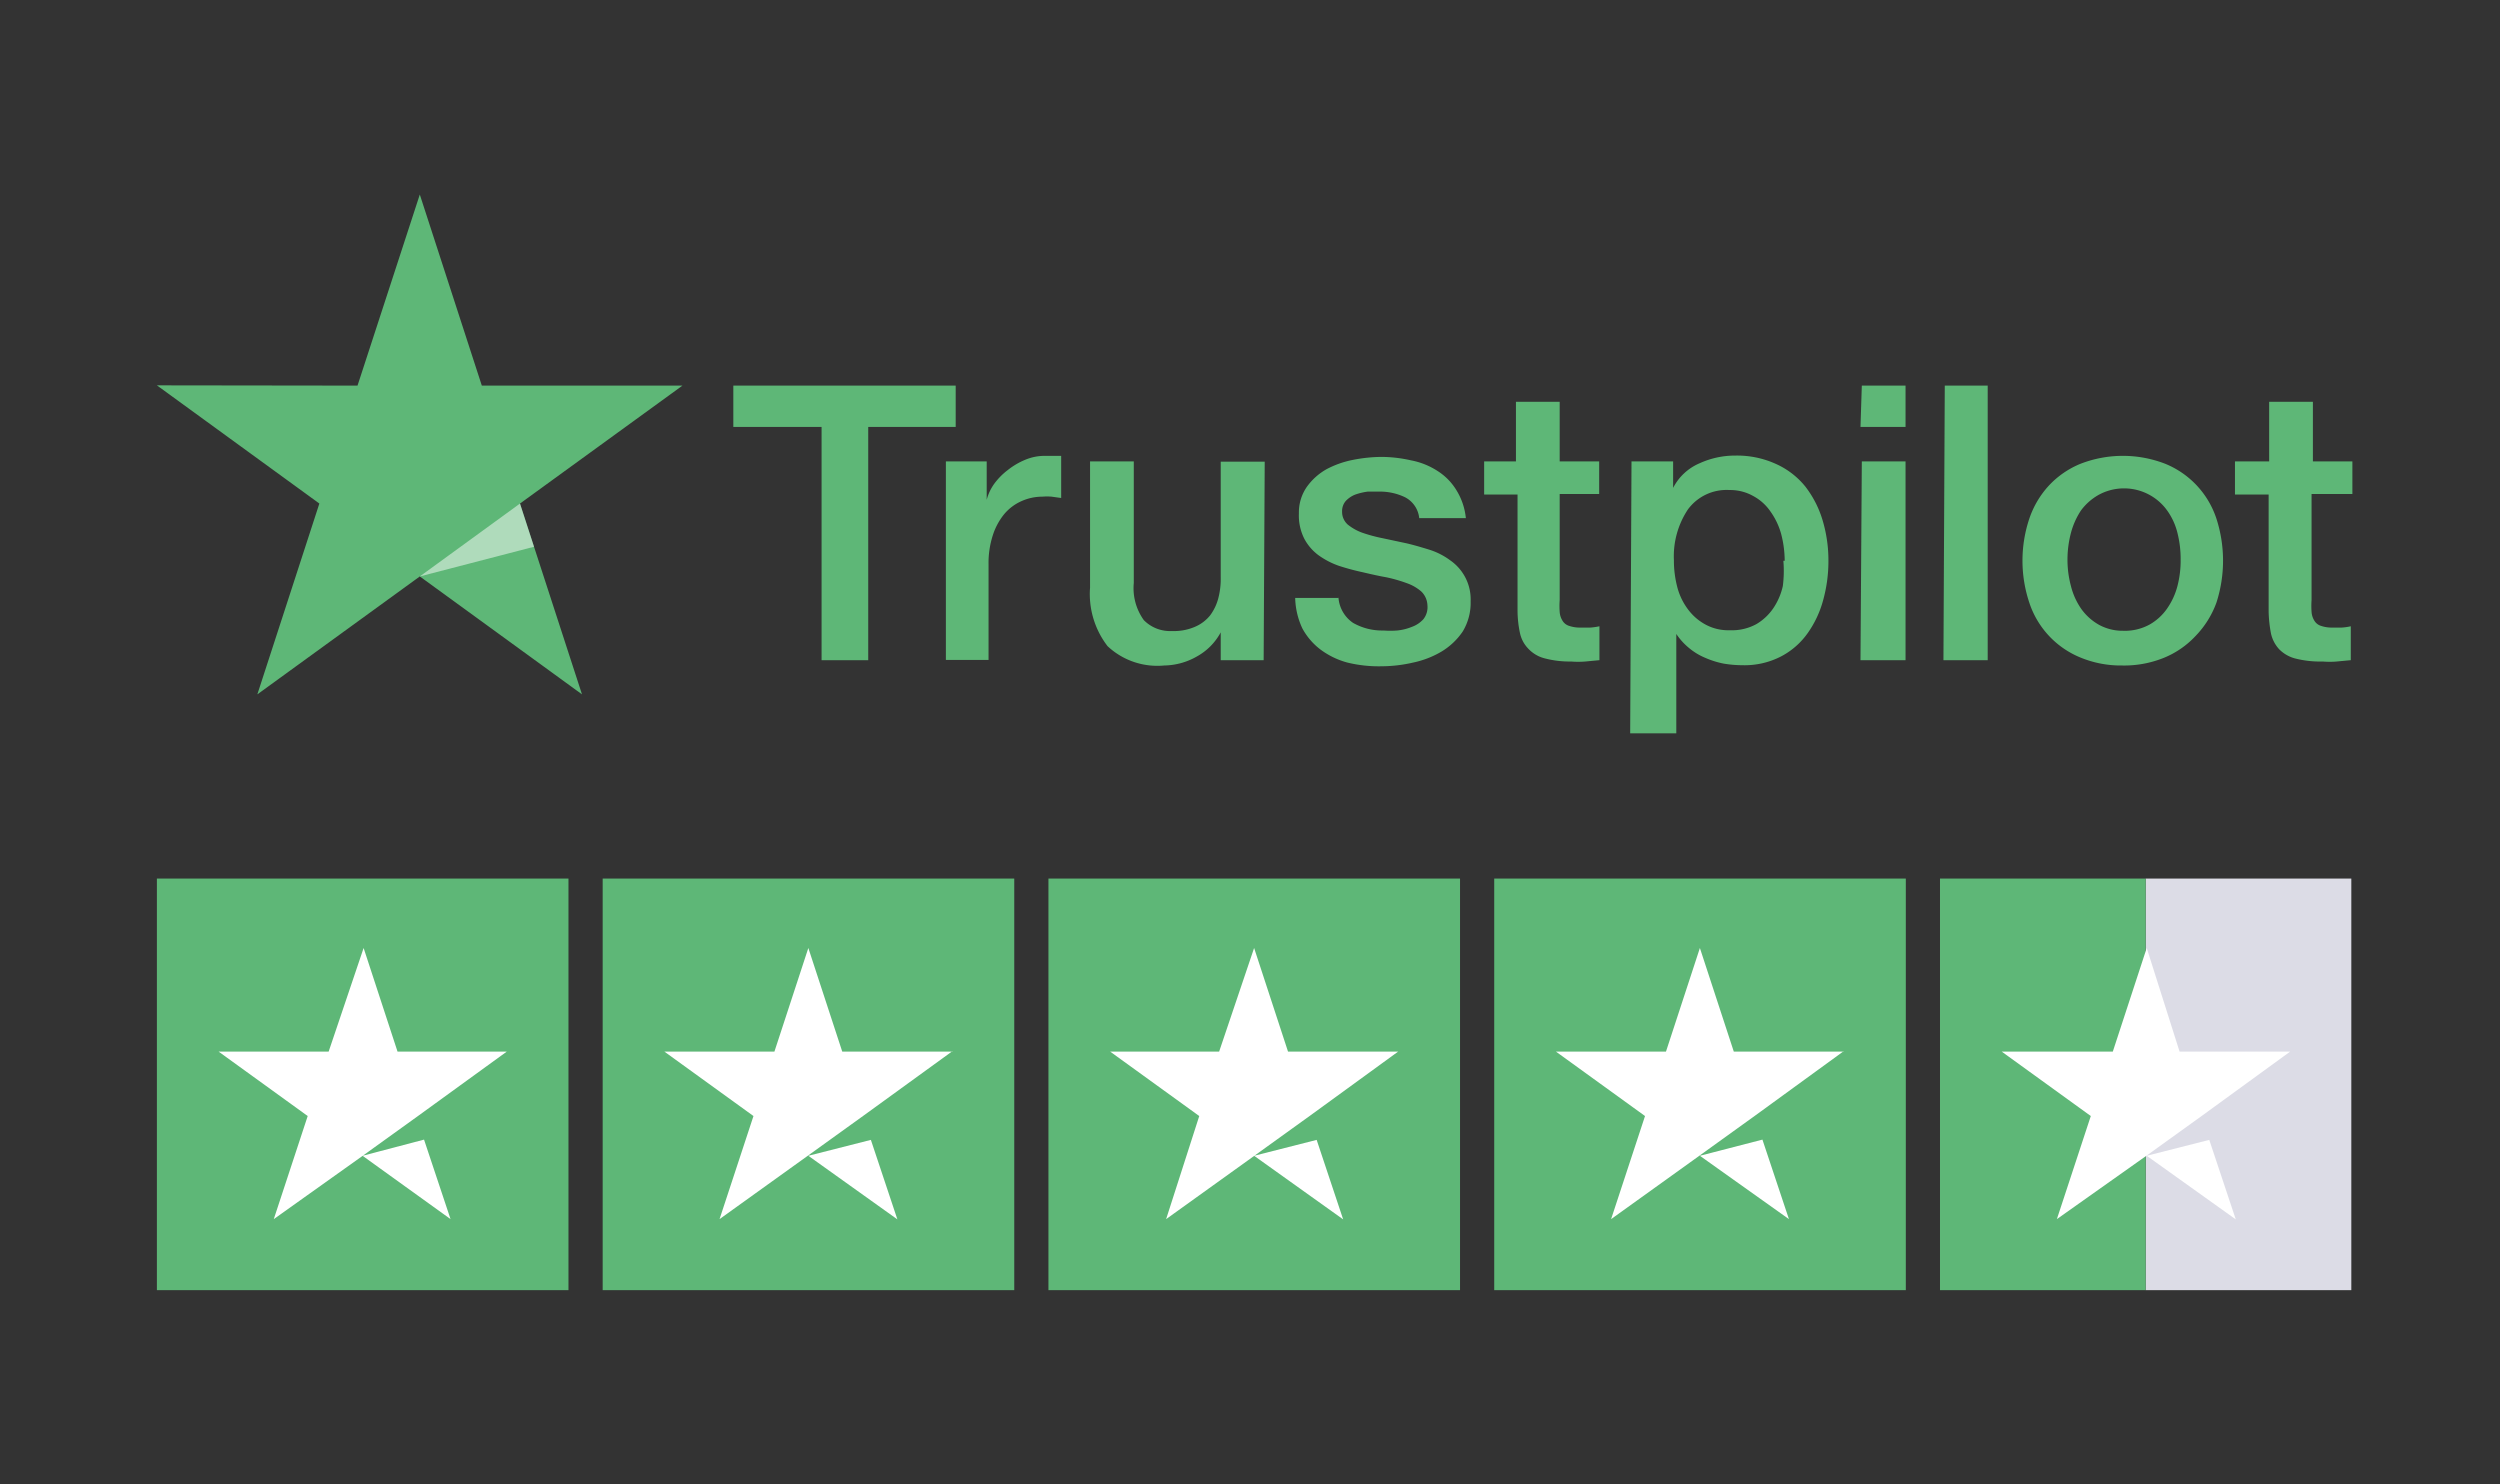
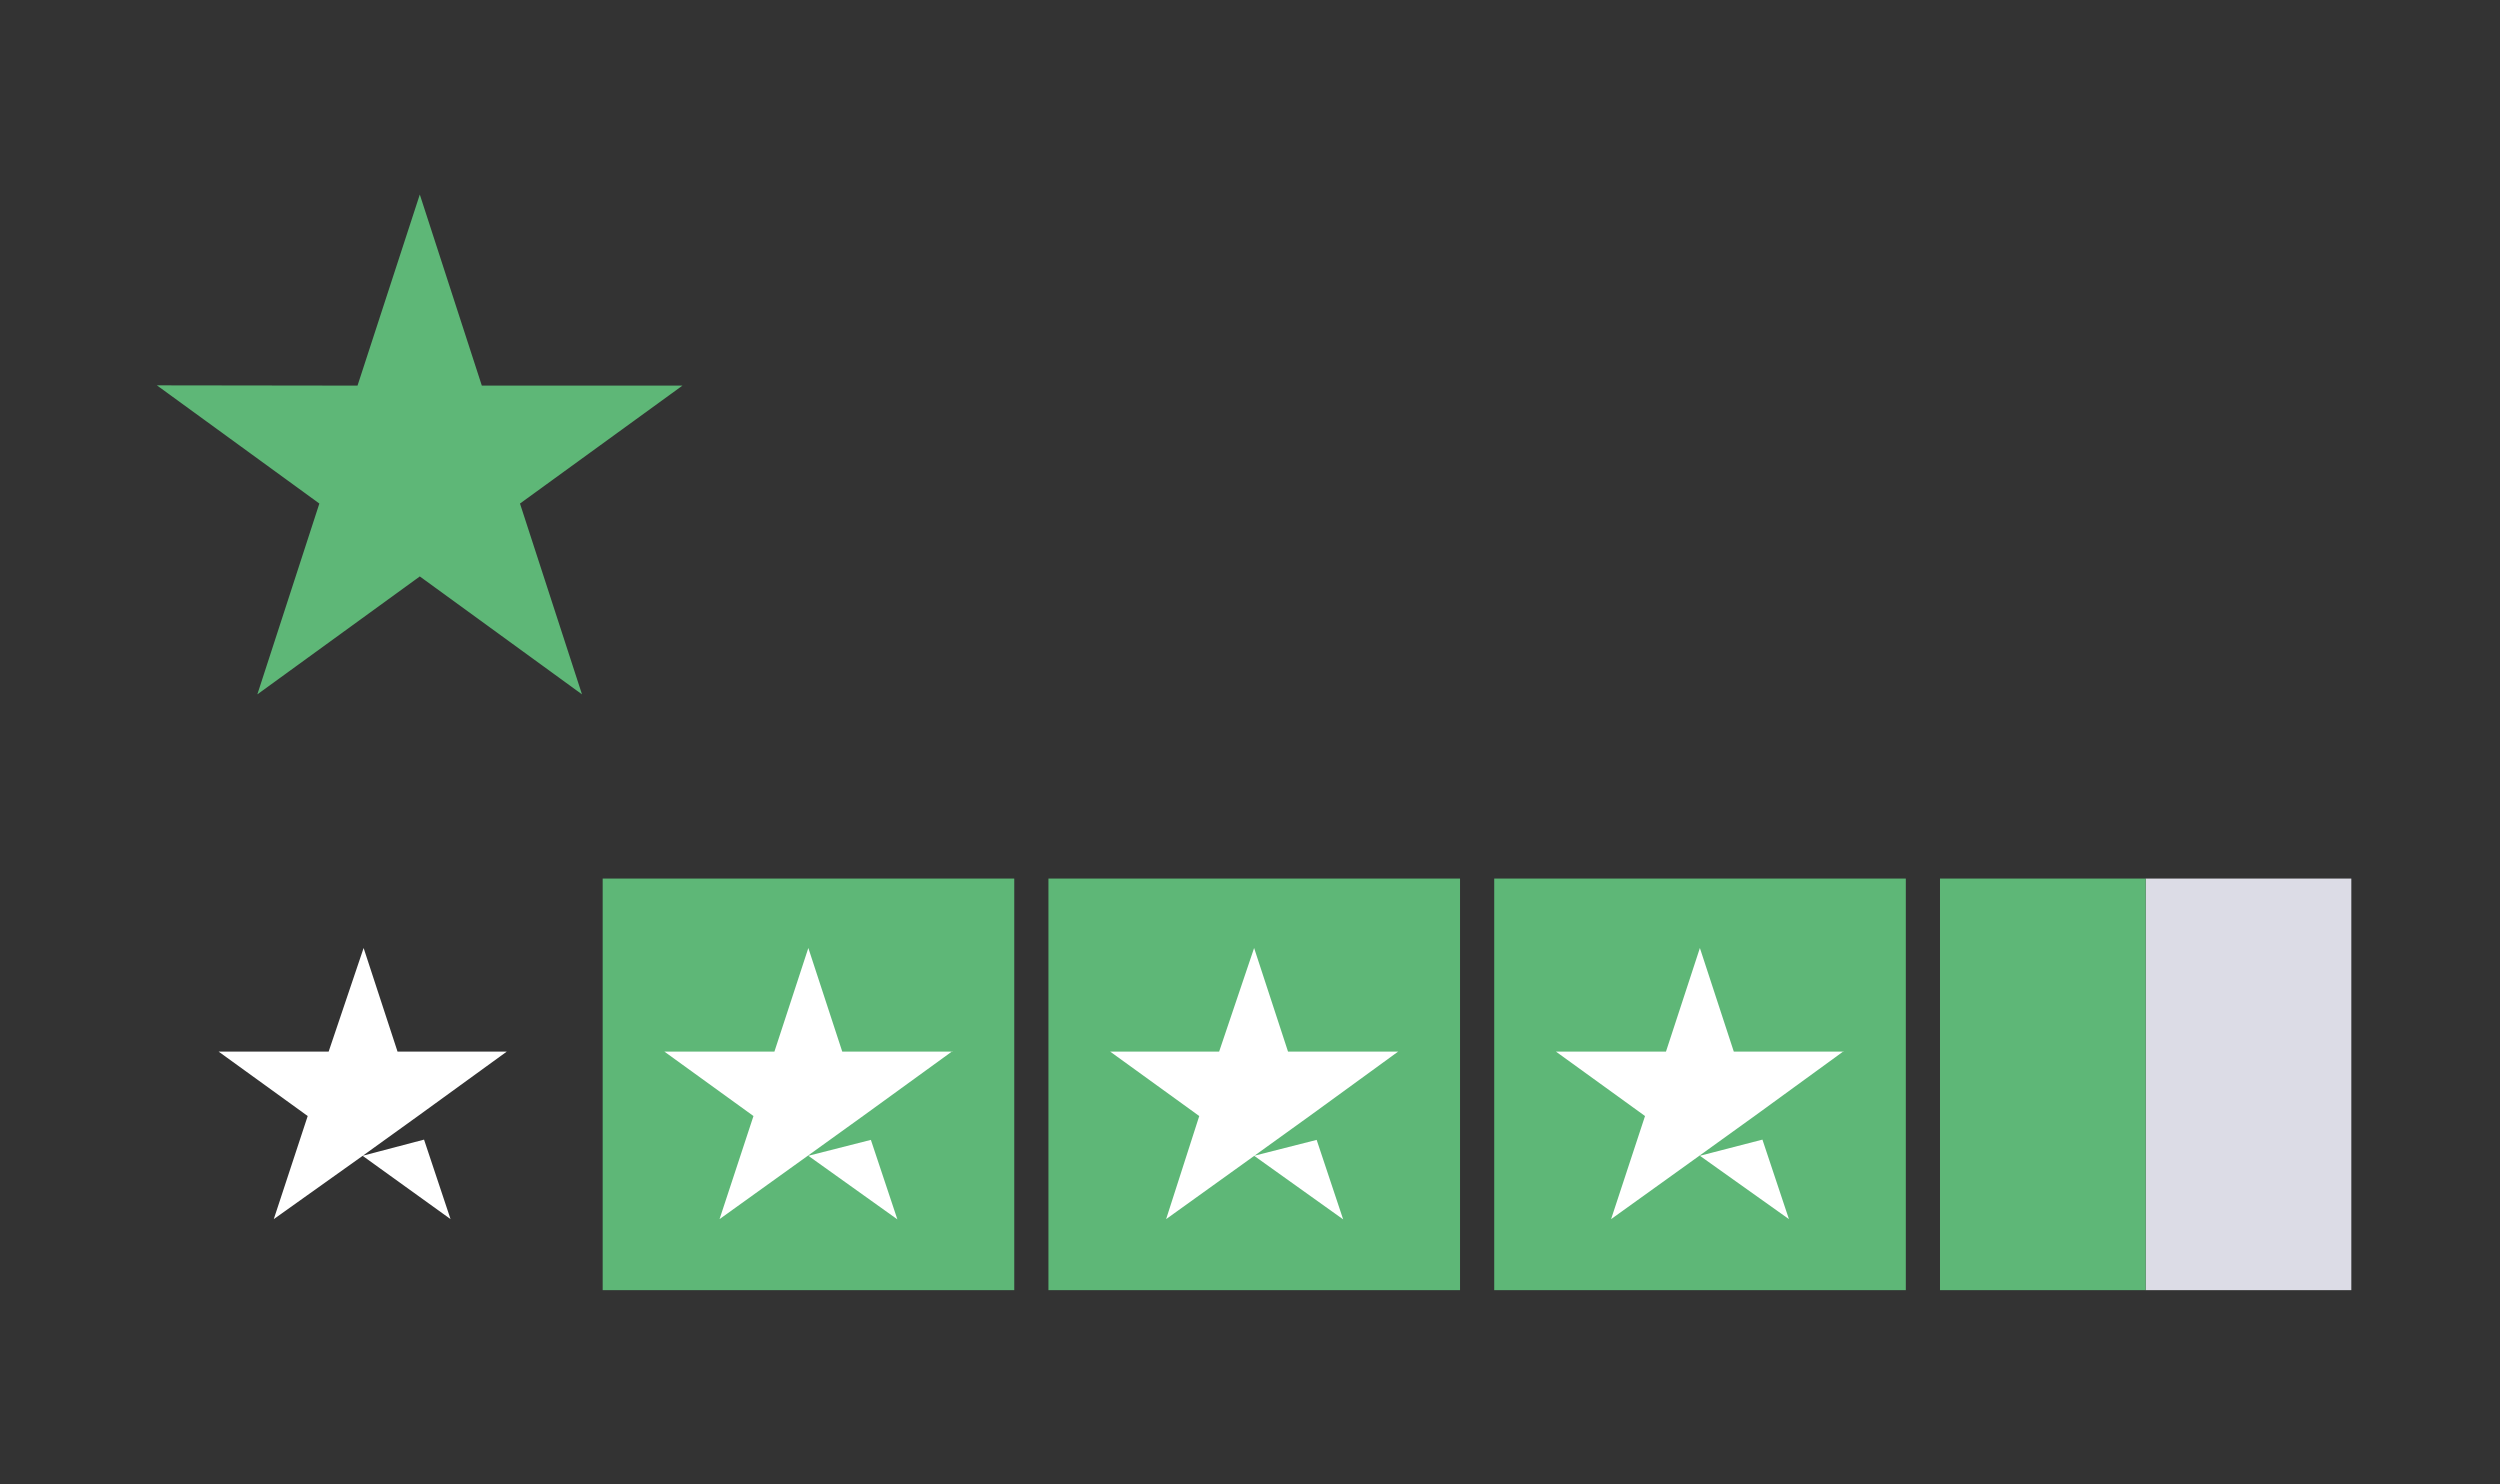
<svg xmlns="http://www.w3.org/2000/svg" id="Layer_1" data-name="Layer 1" viewBox="0 0 94.33 56">
  <rect x="0" y="0" width="94.33" height="56" fill="#333333" stroke="none" />
  <defs>
    <style>.cls-1{fill:#5eb777;}.cls-2{fill:#dcdce6;}.cls-3,.cls-4{fill:#fff;}.cls-4{opacity:0.5;}</style>
  </defs>
  <g id="Trustpilot_ratings_4halfstar-RGB" data-name="Trustpilot ratings 4halfstar-RGB">
-     <rect id="Rectangle-path" class="cls-1" x="5.92" y="33.15" width="15.53" height="15.53" />
    <rect id="Rectangle-path-2" data-name="Rectangle-path" class="cls-1" x="22.74" y="33.15" width="15.53" height="15.53" />
    <rect id="Rectangle-path-3" data-name="Rectangle-path" class="cls-1" x="39.56" y="33.15" width="15.53" height="15.53" />
    <rect id="Rectangle-path-4" data-name="Rectangle-path" class="cls-1" x="56.38" y="33.15" width="15.53" height="15.53" />
    <g id="Half">
      <rect id="Rectangle-path-5" data-name="Rectangle-path" class="cls-2" x="80.96" y="33.15" width="7.76" height="15.53" />
      <rect id="Rectangle-path-6" data-name="Rectangle-path" class="cls-1" x="73.2" y="33.15" width="7.76" height="15.53" />
    </g>
    <path id="Shape" class="cls-3" d="M13.68,43.61,16,43l1,3Zm5.44-3.93H15l-1.28-3.91L12.4,39.68H8.25l3.36,2.43L10.33,46,13.7,43.6l2.07-1.49,3.35-2.43Z" />
    <path id="Shape-2" data-name="Shape" class="cls-3" d="M30.5,43.61l2.36-.6,1,3Zm5.44-3.93H31.78L30.5,35.77l-1.28,3.91H25.07l3.36,2.43L27.15,46l3.37-2.42,2.07-1.49,3.35-2.43Z" />
    <path id="Shape-3" data-name="Shape" class="cls-3" d="M47.32,43.61l2.36-.6,1,3Zm5.43-3.93H48.6l-1.28-3.91L46,39.68H41.89l3.36,2.43L44,46l3.37-2.42,2.07-1.49,3.34-2.43Z" />
    <path id="Shape-4" data-name="Shape" class="cls-3" d="M64.14,43.61,66.5,43l1,3Zm5.43-3.93H65.42l-1.28-3.91-1.28,3.91H58.71l3.36,2.43L60.79,46l3.37-2.42,2.07-1.49,3.34-2.43Z" />
-     <path id="Shape-5" data-name="Shape" class="cls-3" d="M81,43.61l2.36-.6,1,3Zm5.43-3.93H82.24L81,35.77l-1.28,3.91H75.53l3.36,2.43L77.61,46,81,43.6l2.07-1.49,3.34-2.43Z" />
  </g>
  <g id="Type">
-     <path class="cls-1" d="M27.68,14.55h8.38v1.56h-3.3v8.8H31v-8.8H27.67V14.55Zm8,2.86h1.55v1.45h0a1.82,1.82,0,0,1,.28-.6,2.51,2.51,0,0,1,.51-.52,2.73,2.73,0,0,1,.66-.39,1.91,1.91,0,0,1,.73-.15l.41,0,.22,0v1.59l-.36-.05a2.11,2.11,0,0,0-.35,0,1.93,1.93,0,0,0-.79.17,1.8,1.8,0,0,0-.65.49,2.43,2.43,0,0,0-.43.8,3.4,3.4,0,0,0-.16,1.1V24.9H35.69V17.41Zm12,7.5H46.06V23.86h0a2.25,2.25,0,0,1-.9.91,2.54,2.54,0,0,1-1.23.34,2.74,2.74,0,0,1-2.14-.73,3.22,3.22,0,0,1-.66-2.21V17.41h1.65V22a2.06,2.06,0,0,0,.38,1.4,1.39,1.39,0,0,0,1.06.41,2,2,0,0,0,.87-.16,1.48,1.48,0,0,0,.57-.43,1.87,1.87,0,0,0,.31-.65,2.91,2.91,0,0,0,.09-.81V17.42h1.66ZM50.5,22.5a1.27,1.27,0,0,0,.55,1,2.21,2.21,0,0,0,1.15.29,3.46,3.46,0,0,0,.52,0,2,2,0,0,0,.56-.14,1.06,1.06,0,0,0,.43-.29.73.73,0,0,0,.15-.52.76.76,0,0,0-.23-.52,1.68,1.68,0,0,0-.56-.32,5.55,5.55,0,0,0-.77-.22c-.29-.05-.59-.12-.89-.19a9,9,0,0,1-.89-.24,3,3,0,0,1-.77-.4,1.85,1.85,0,0,1-.54-.63,1.94,1.94,0,0,1-.2-.95,1.69,1.69,0,0,1,.3-1,2.3,2.3,0,0,1,.75-.67,3.61,3.61,0,0,1,1-.35,5.79,5.79,0,0,1,1.06-.11,5.12,5.12,0,0,1,1.12.13,2.78,2.78,0,0,1,1,.4,2.22,2.22,0,0,1,.71.72,2.47,2.47,0,0,1,.36,1.06H53.55a1,1,0,0,0-.54-.79,2.17,2.17,0,0,0-1-.21l-.41,0a2.37,2.37,0,0,0-.46.11,1,1,0,0,0-.35.23.58.58,0,0,0-.15.41.64.64,0,0,0,.21.49,1.89,1.89,0,0,0,.55.31,5.79,5.79,0,0,0,.78.21l.89.19c.3.07.6.16.89.25a2.67,2.67,0,0,1,.77.4,1.79,1.79,0,0,1,.76,1.54,2.08,2.08,0,0,1-.3,1.14,2.57,2.57,0,0,1-.79.75,3.52,3.52,0,0,1-1.08.42,5.35,5.35,0,0,1-1.18.14A5,5,0,0,1,50.84,25a3,3,0,0,1-1-.48,2.48,2.48,0,0,1-.7-.81,2.86,2.86,0,0,1-.27-1.15H50.5ZM56,17.41H57.2V15.16h1.65v2.25h1.49v1.23H58.85v4a3,3,0,0,0,0,.45.71.71,0,0,0,.1.32.44.44,0,0,0,.24.2,1.26,1.26,0,0,0,.44.07H60a2.27,2.27,0,0,0,.35-.05v1.28l-.53.05a3.26,3.26,0,0,1-.54,0,3.69,3.69,0,0,1-1-.12,1.27,1.27,0,0,1-.62-.37,1.2,1.2,0,0,1-.31-.59,4.14,4.14,0,0,1-.09-.83V18.66H56V17.41Zm5.56,0h1.57v1h0a2,2,0,0,1,1-.93,3.21,3.21,0,0,1,1.35-.29,3.53,3.53,0,0,1,1.54.32,3,3,0,0,1,1.1.85,3.91,3.91,0,0,1,.65,1.27,5.28,5.28,0,0,1,.22,1.55,5.49,5.49,0,0,1-.2,1.47,3.9,3.9,0,0,1-.59,1.25,2.84,2.84,0,0,1-1,.87,3,3,0,0,1-1.44.33,4.37,4.37,0,0,1-.72-.06,3.35,3.35,0,0,1-.7-.22,2.37,2.37,0,0,1-.61-.37,2.43,2.43,0,0,1-.48-.53h0v3.75H61.51Zm5.78,3.75a4.06,4.06,0,0,0-.13-1,2.66,2.66,0,0,0-.4-.85,1.84,1.84,0,0,0-.65-.59,1.77,1.77,0,0,0-.9-.23,1.81,1.81,0,0,0-1.57.73,3.19,3.19,0,0,0-.53,1.92,3.94,3.94,0,0,0,.14,1.06,2.41,2.41,0,0,0,.42.83,2,2,0,0,0,.66.55,1.8,1.8,0,0,0,.89.2,1.92,1.92,0,0,0,1-.23,2,2,0,0,0,.64-.6,2.43,2.43,0,0,0,.36-.84A4.51,4.51,0,0,0,67.29,21.16Zm2.91-6.61h1.65v1.56H70.2Zm0,2.86h1.65v7.5H70.2Zm3.13-2.86H75V24.91H73.33Zm6.72,10.56a4,4,0,0,1-1.6-.3,3.37,3.37,0,0,1-1.93-2.07,5,5,0,0,1,0-3.17,3.49,3.49,0,0,1,.74-1.25,3.37,3.37,0,0,1,1.19-.82,4.42,4.42,0,0,1,3.2,0,3.37,3.37,0,0,1,1.93,2.07,5.15,5.15,0,0,1,0,3.17A3.55,3.55,0,0,1,82.84,24a3.37,3.37,0,0,1-1.19.82A4,4,0,0,1,80.05,25.11Zm0-1.31a1.94,1.94,0,0,0,1-.23,2,2,0,0,0,.67-.61,2.65,2.65,0,0,0,.39-.85,3.83,3.83,0,0,0,.12-1,4,4,0,0,0-.12-1,2.45,2.45,0,0,0-.39-.85,2,2,0,0,0-.67-.59,2,2,0,0,0-1.91,0,2.12,2.12,0,0,0-.67.59,2.86,2.86,0,0,0-.38.85,4,4,0,0,0-.13,1,3.83,3.83,0,0,0,.13,1,2.63,2.63,0,0,0,.38.85,2.06,2.06,0,0,0,.67.61A1.85,1.85,0,0,0,80.05,23.8Zm4.27-6.39h1.25V15.16h1.65v2.25h1.49v1.23H87.22v4a3.1,3.1,0,0,0,0,.45.71.71,0,0,0,.1.32.44.44,0,0,0,.24.2,1.26,1.26,0,0,0,.44.07h.35a2,2,0,0,0,.35-.05v1.28l-.53.05a3.14,3.14,0,0,1-.53,0,3.82,3.82,0,0,1-1.06-.12A1.32,1.32,0,0,1,86,24.5a1.29,1.29,0,0,1-.31-.59,5,5,0,0,1-.09-.83V18.66H84.33V17.41Z" />
-   </g>
+     </g>
  <g id="Star">
    <polygon class="cls-1" points="25.75 14.55 18.18 14.55 15.84 7.34 13.49 14.55 5.92 14.54 12.05 19 9.71 26.2 15.84 21.75 21.96 26.2 19.62 19 25.75 14.55 25.75 14.55 25.75 14.55" />
-     <polygon class="cls-4" points="20.15 20.63 19.62 19 15.84 21.75 20.15 20.63" />
  </g>
</svg>